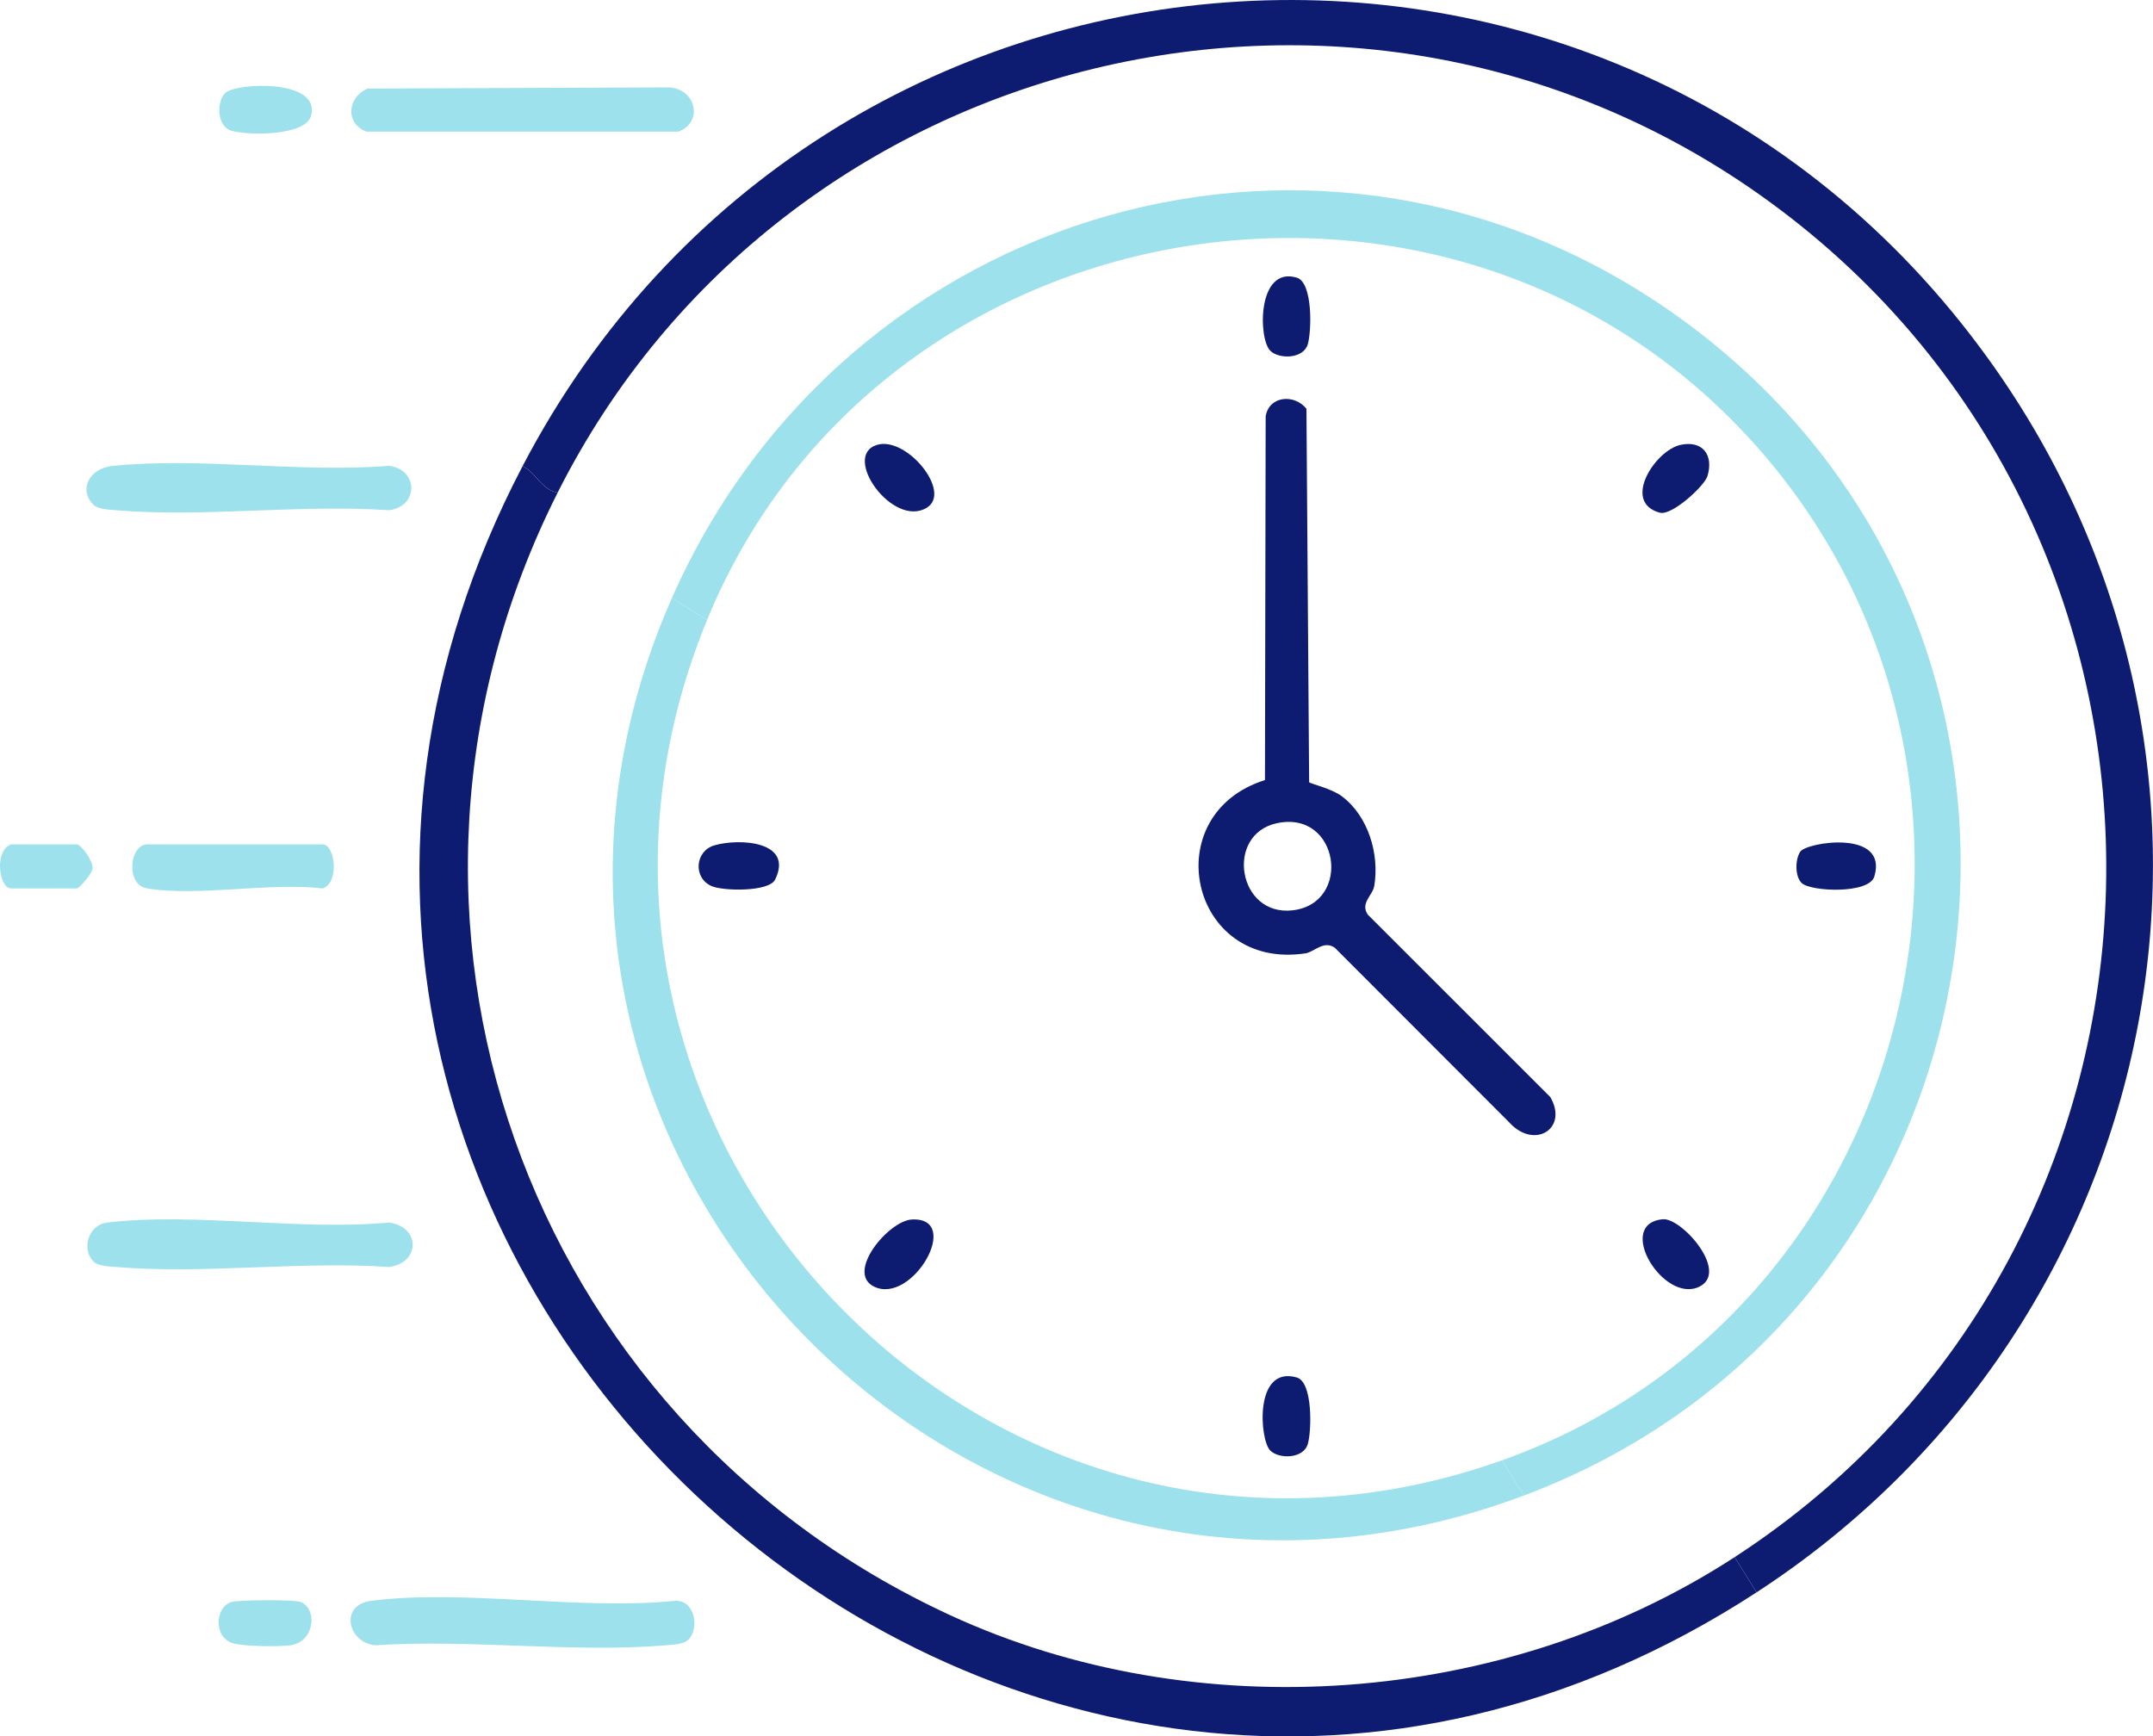
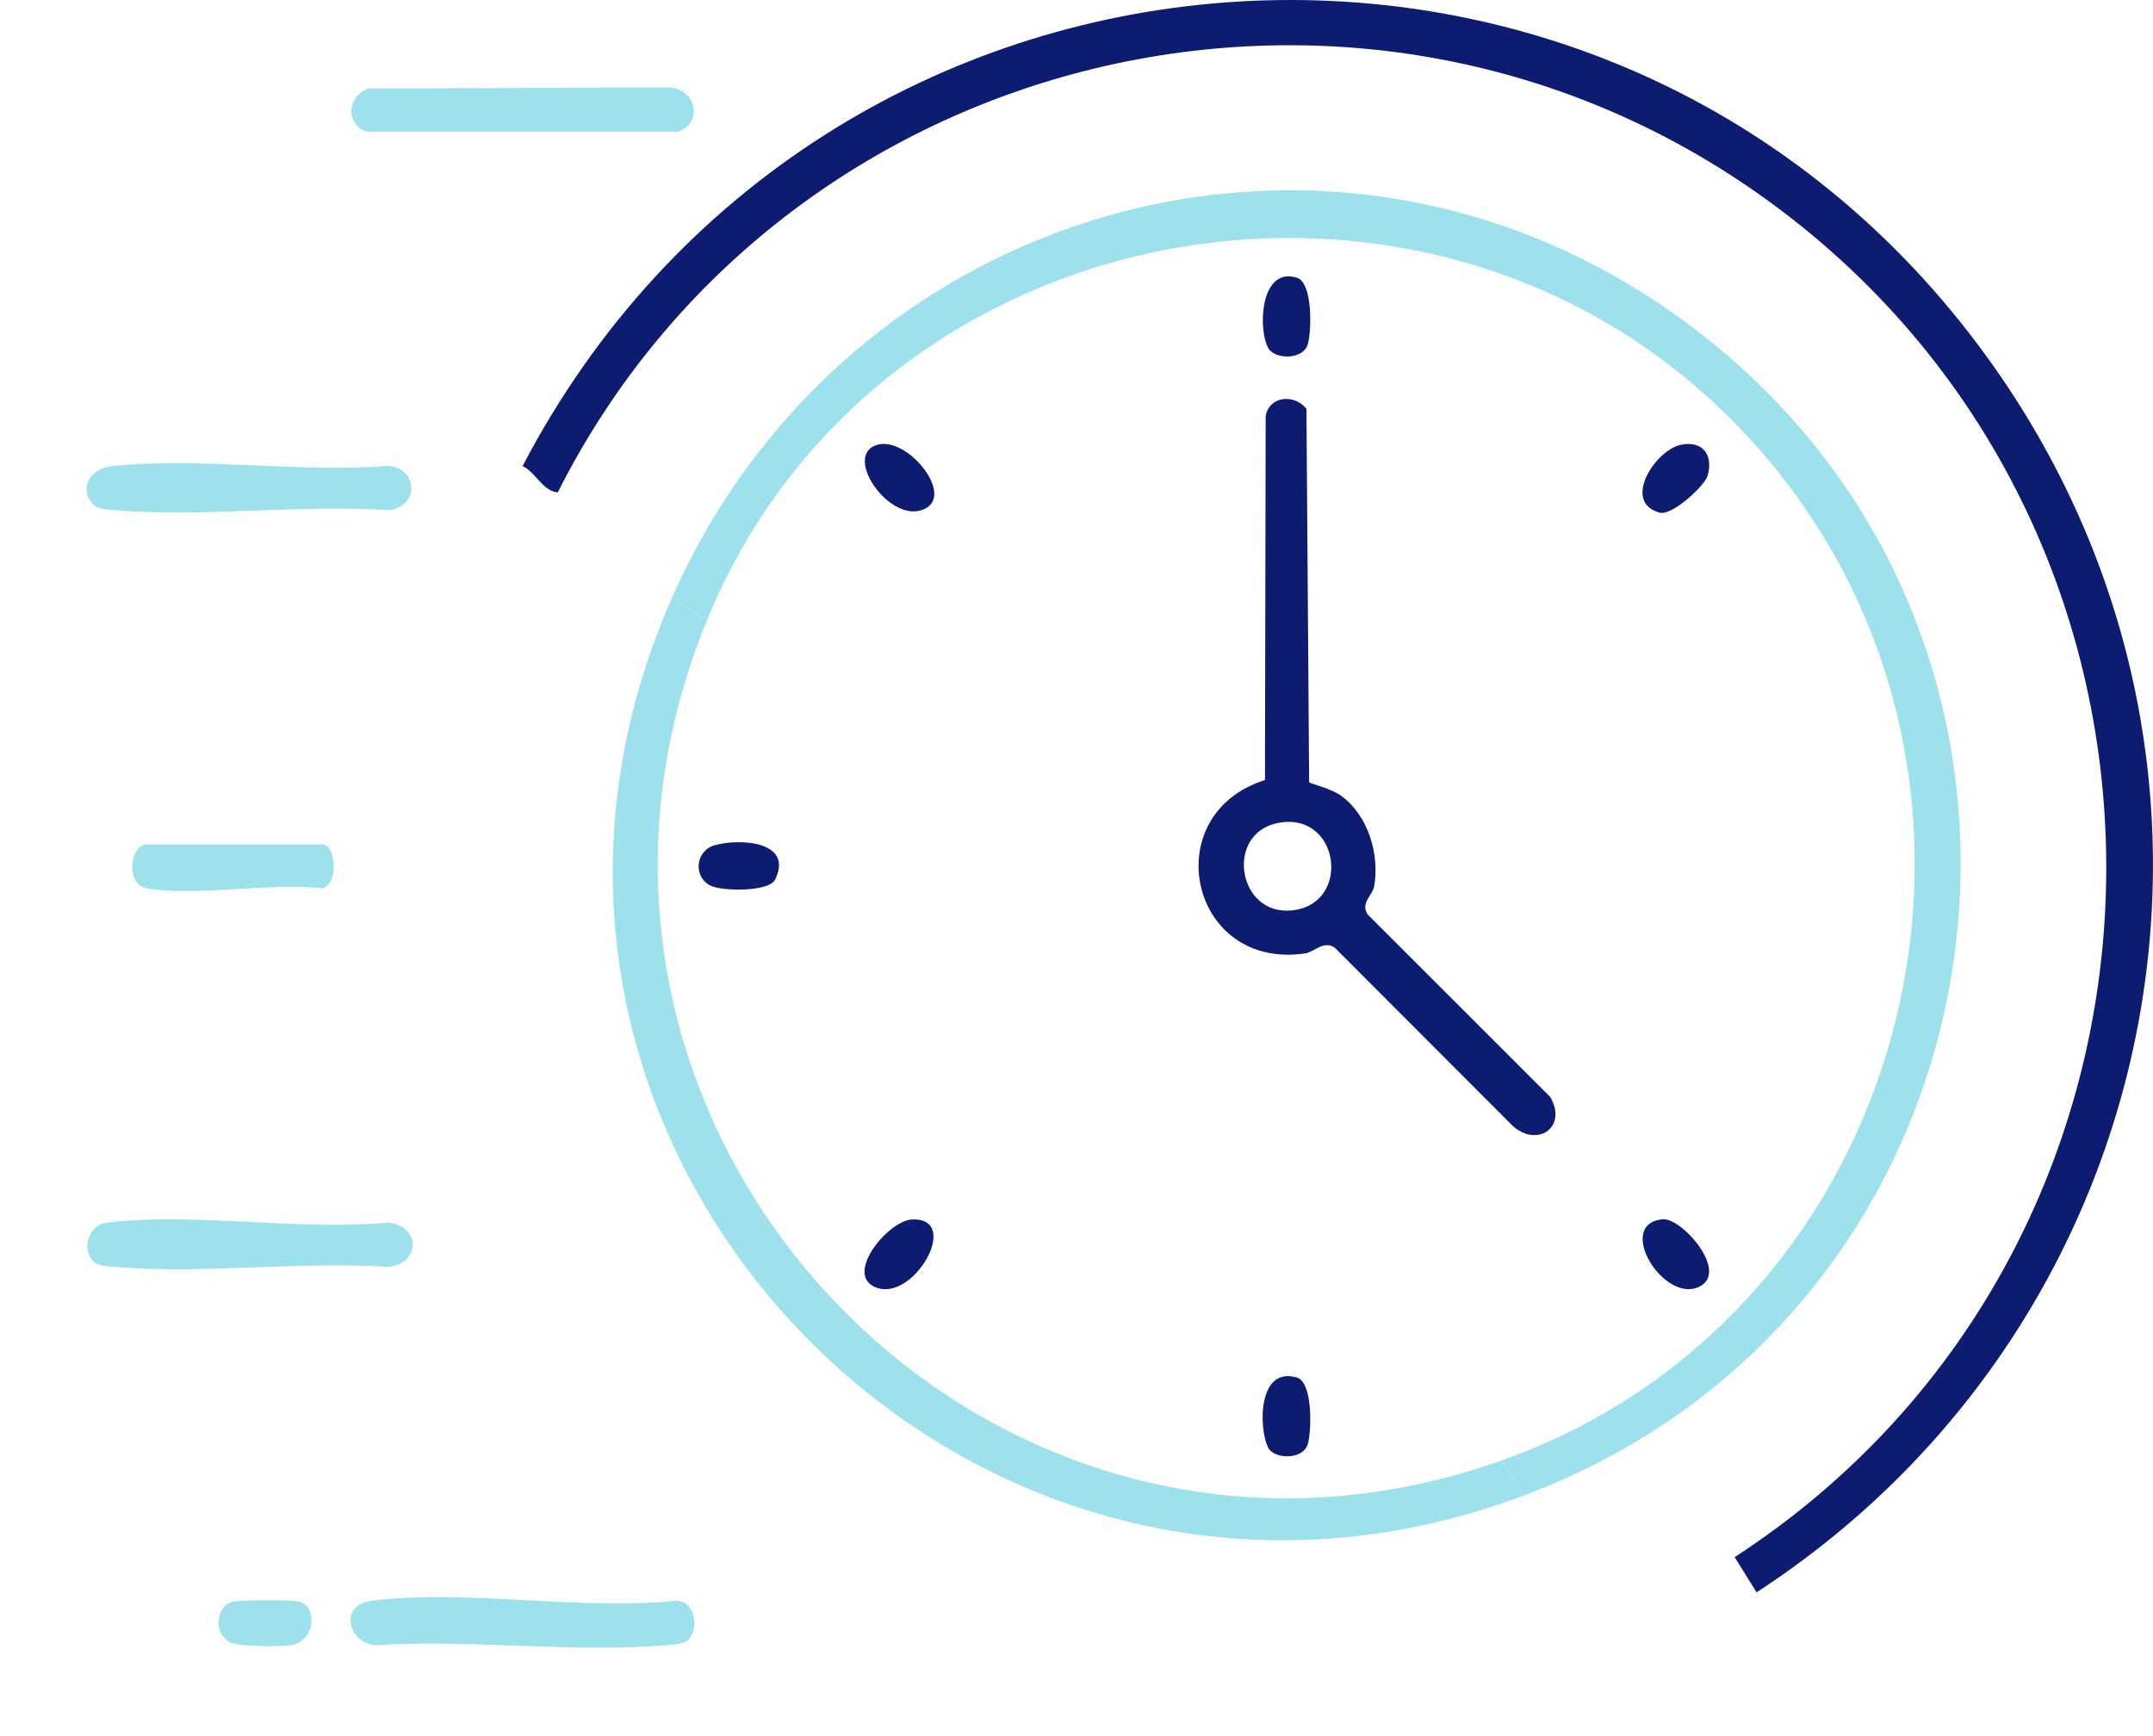
<svg xmlns="http://www.w3.org/2000/svg" id="Layer_2" data-name="Layer 2" viewBox="0 0 366.99 296.01">
  <defs>
    <style>
      .cls-1 {
        fill: #9de1ec;
      }

      .cls-2 {
        fill: #0d1b71;
      }
    </style>
  </defs>
  <g id="Layer_1-2" data-name="Layer 1">
    <g>
      <path class="cls-2" d="M299.42,271.45l-3.74-6c81.98-53.31,84.89-173.66,5.78-231.17C232.16-16.1,133.45,7.77,95.07,83.95c-2.66-.31-3.67-3.36-5.99-4.5,50.79-97.18,185.57-107.51,249.87-18.24,49.79,69.12,31.21,164.19-39.53,210.24Z" />
-       <path class="cls-2" d="M95.07,83.95c-36.32,72.09-5.65,157.92,66.86,191.38,41.92,19.35,94.52,15.62,133.75-9.88l3.74,6C172.87,353.81,18.95,213.63,89.08,79.45c2.31,1.14,3.32,4.19,5.99,4.5Z" />
      <path class="cls-1" d="M117.34,279.52c-.83.83-2.74.86-3.91.96-15.83,1.32-33.44-1.08-49.47,0-4.69-.48-6.16-6.86-.74-7.57,15.59-2.06,35.64,1.64,51.72,0,3.45-.37,4.38,4.62,2.41,6.61Z" />
      <path class="cls-1" d="M62.66,15.1l51.53-.2c4.5.39,5.69,5.94,1.46,7.54h-53.15c-3.65-1.31-3.38-5.81.16-7.34Z" />
      <path class="cls-1" d="M15.91,215.02c-2-2-.96-6.21,2.39-6.61,14.71-1.77,32.89,1.44,47.99,0,5.4.7,5.41,6.88,0,7.58-15.05-1.05-31.63,1.26-46.48,0-1.17-.1-3.07-.12-3.9-.96Z" />
      <path class="cls-1" d="M15.91,86.02c-2.54-2.54-.69-6.16,3.17-6.57,14.78-1.58,32.14,1.2,47.21-.04,5.08.62,5.1,6.95,0,7.57-15.05-1.04-31.63,1.26-46.48,0-1.17-.1-3.06-.12-3.9-.96Z" />
      <path class="cls-1" d="M25.08,151.45c-3.76-.62-2.97-7.5,0-7.5h29.94c2.06,0,2.9,6.49,0,7.5-9.04-1.06-21.32,1.43-29.94,0Z" />
      <path class="cls-1" d="M39.45,273.1c1.29-.38,10.53-.42,11.7-.03,2.97,1,2.57,6.61-1.39,7.36-1.83.34-8.39.25-10.12-.32-3.35-1.1-2.93-6.2-.19-7.01Z" />
-       <path class="cls-1" d="M1.88,143.95h11.23c.67,0,2.79,2.78,2.66,4.09-.09.94-2.27,3.41-2.66,3.41H1.88c-2.06,0-2.91-6.48,0-7.5Z" />
-       <path class="cls-1" d="M38.36,15.87c1.76-1.77,16.26-2.48,14.69,3.79-.91,3.62-10.91,3.43-13.59,2.63-2.53-.75-2.58-4.92-1.09-6.42Z" />
+       <path class="cls-1" d="M38.36,15.87Z" />
      <path class="cls-1" d="M114.53,101.95c29.47-66.82,111.61-91.06,171.65-47.86,74.92,53.91,59.2,168.69-26.43,200.86l-3.74-6c71.05-25.28,93.53-116.94,43.05-173.26-51.85-57.86-149.11-41.71-178.54,30.01l-5.99-3.75Z" />
      <path class="cls-1" d="M120.52,105.7c-35.49,86.49,47.45,174.58,135.49,143.25l3.74,6c-94.82,35.62-186.29-59.86-145.22-153l5.99,3.75Z" />
      <path class="cls-2" d="M223.15,133.36c.2.23,3.81,1.07,5.52,2.34,4.55,3.37,6.49,9.88,5.58,15.33-.27,1.62-2.44,2.93-1.1,4.89l31.11,31.1c2.98,5.15-2.21,8.67-6.4,4.92l-30.34-30.38c-1.91-1.31-3.51.74-5.01.96-19.73,2.97-25.51-23.68-6.89-29.54l.12-62c.58-3.54,4.91-3.85,6.95-1.3l.46,63.67ZM217.62,140.34c-8.88,1.94-6.62,15.96,2.75,14.84,10.18-1.22,7.92-17.17-2.75-14.84Z" />
      <path class="cls-2" d="M155.45,207.89c8.71-.41.02,14.66-6.49,11.43-4.85-2.4,2.51-11.24,6.49-11.43Z" />
      <path class="cls-2" d="M149.49,75.84c5.04-1.53,12.88,8.08,8.46,10.73-5.79,3.47-14.57-8.88-8.46-10.73Z" />
-       <path class="cls-2" d="M307.09,150.52c-1.15-1.15-1.1-3.99-.24-5.32,1.05-1.64,15.06-3.88,12.64,4.22-.91,3.04-10.91,2.58-12.4,1.1Z" />
      <path class="cls-2" d="M216.51,247.27c-1.79-1.79-2.79-14.53,4.53-12.45,2.78.79,2.53,9.18,1.88,11.35-.75,2.54-4.91,2.59-6.41,1.1Z" />
      <path class="cls-2" d="M216.51,59.77c-2.05-2.05-2.22-14.45,4.53-12.44,2.77.82,2.53,9.15,1.88,11.35-.75,2.54-4.92,2.59-6.41,1.1Z" />
      <path class="cls-2" d="M286.49,75.83c3.71-.78,5.65,1.71,4.55,5.34-.51,1.68-6.05,6.78-8.11,6.23-6.56-1.76-.8-10.65,3.56-11.57Z" />
      <path class="cls-2" d="M283.44,207.85c3.19-.29,11.35,8.93,6.25,11.48-6.1,3.04-14.51-10.73-6.25-11.48Z" />
      <path class="cls-2" d="M121.8,144.1c4.21-1.22,13.55-.73,10.32,5.85-1.05,2.13-8.91,1.96-10.84,1.1-3.17-1.4-2.83-5.98.51-6.95Z" />
    </g>
  </g>
</svg>